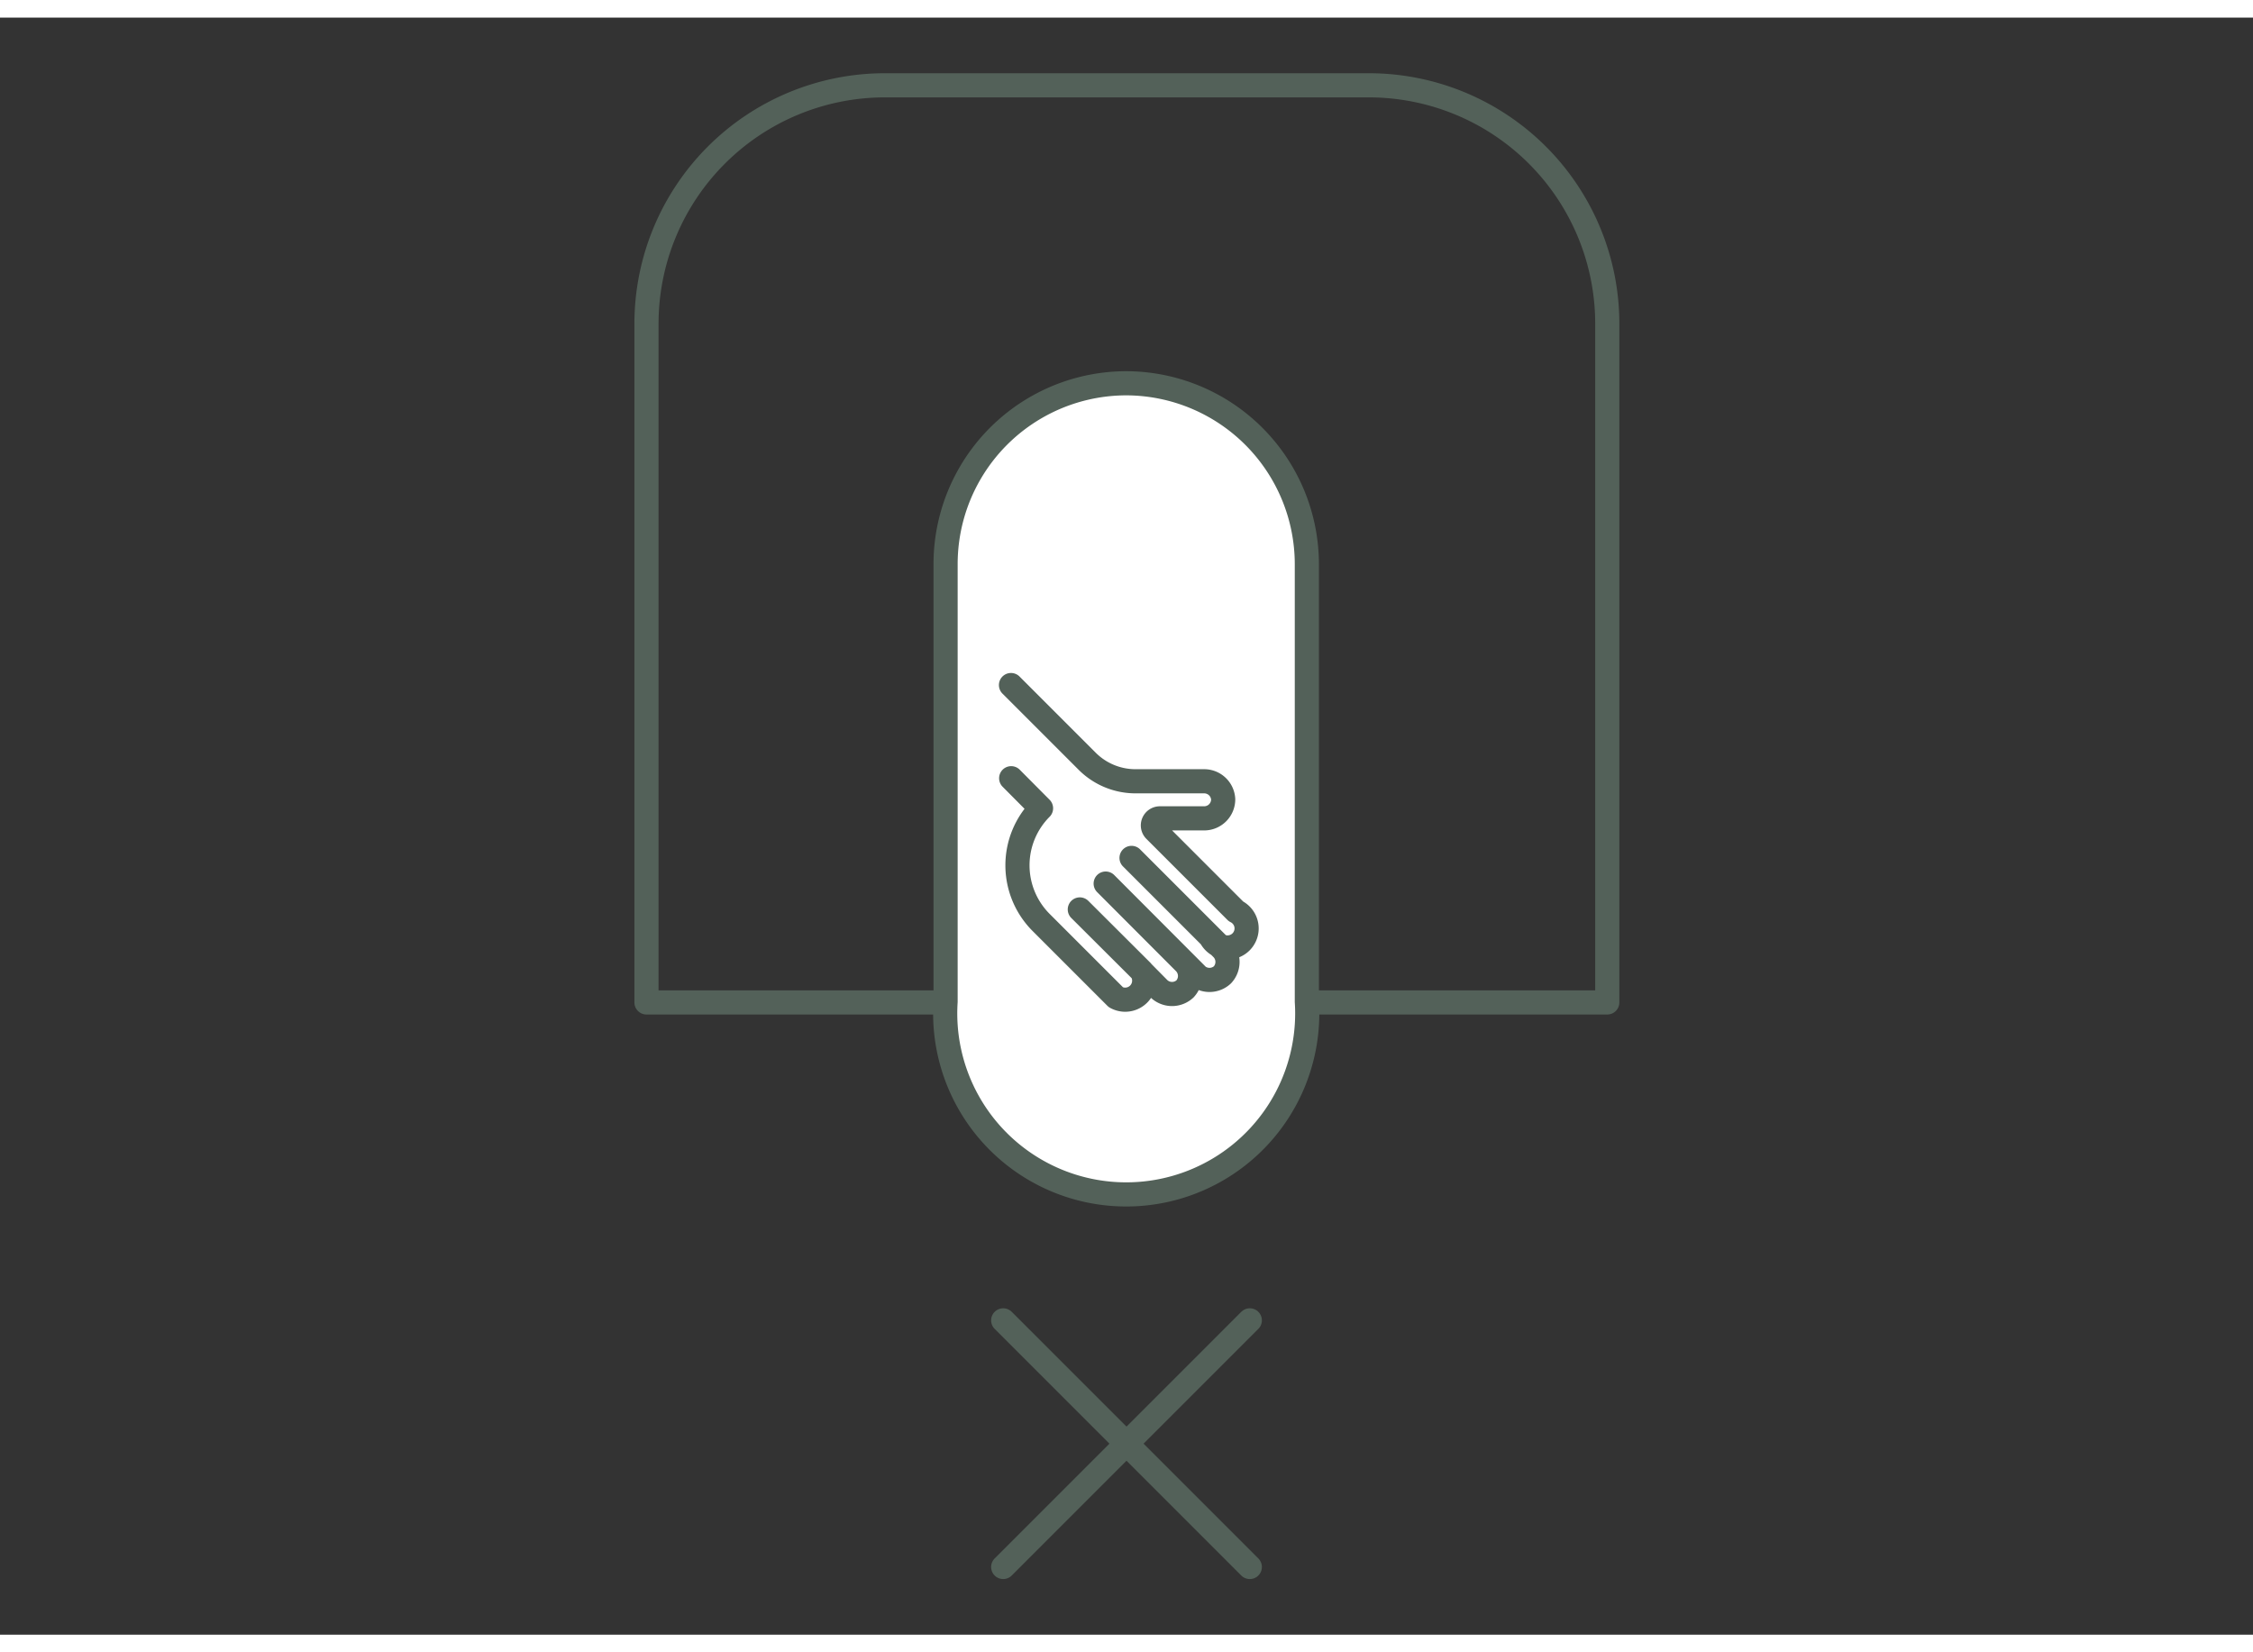
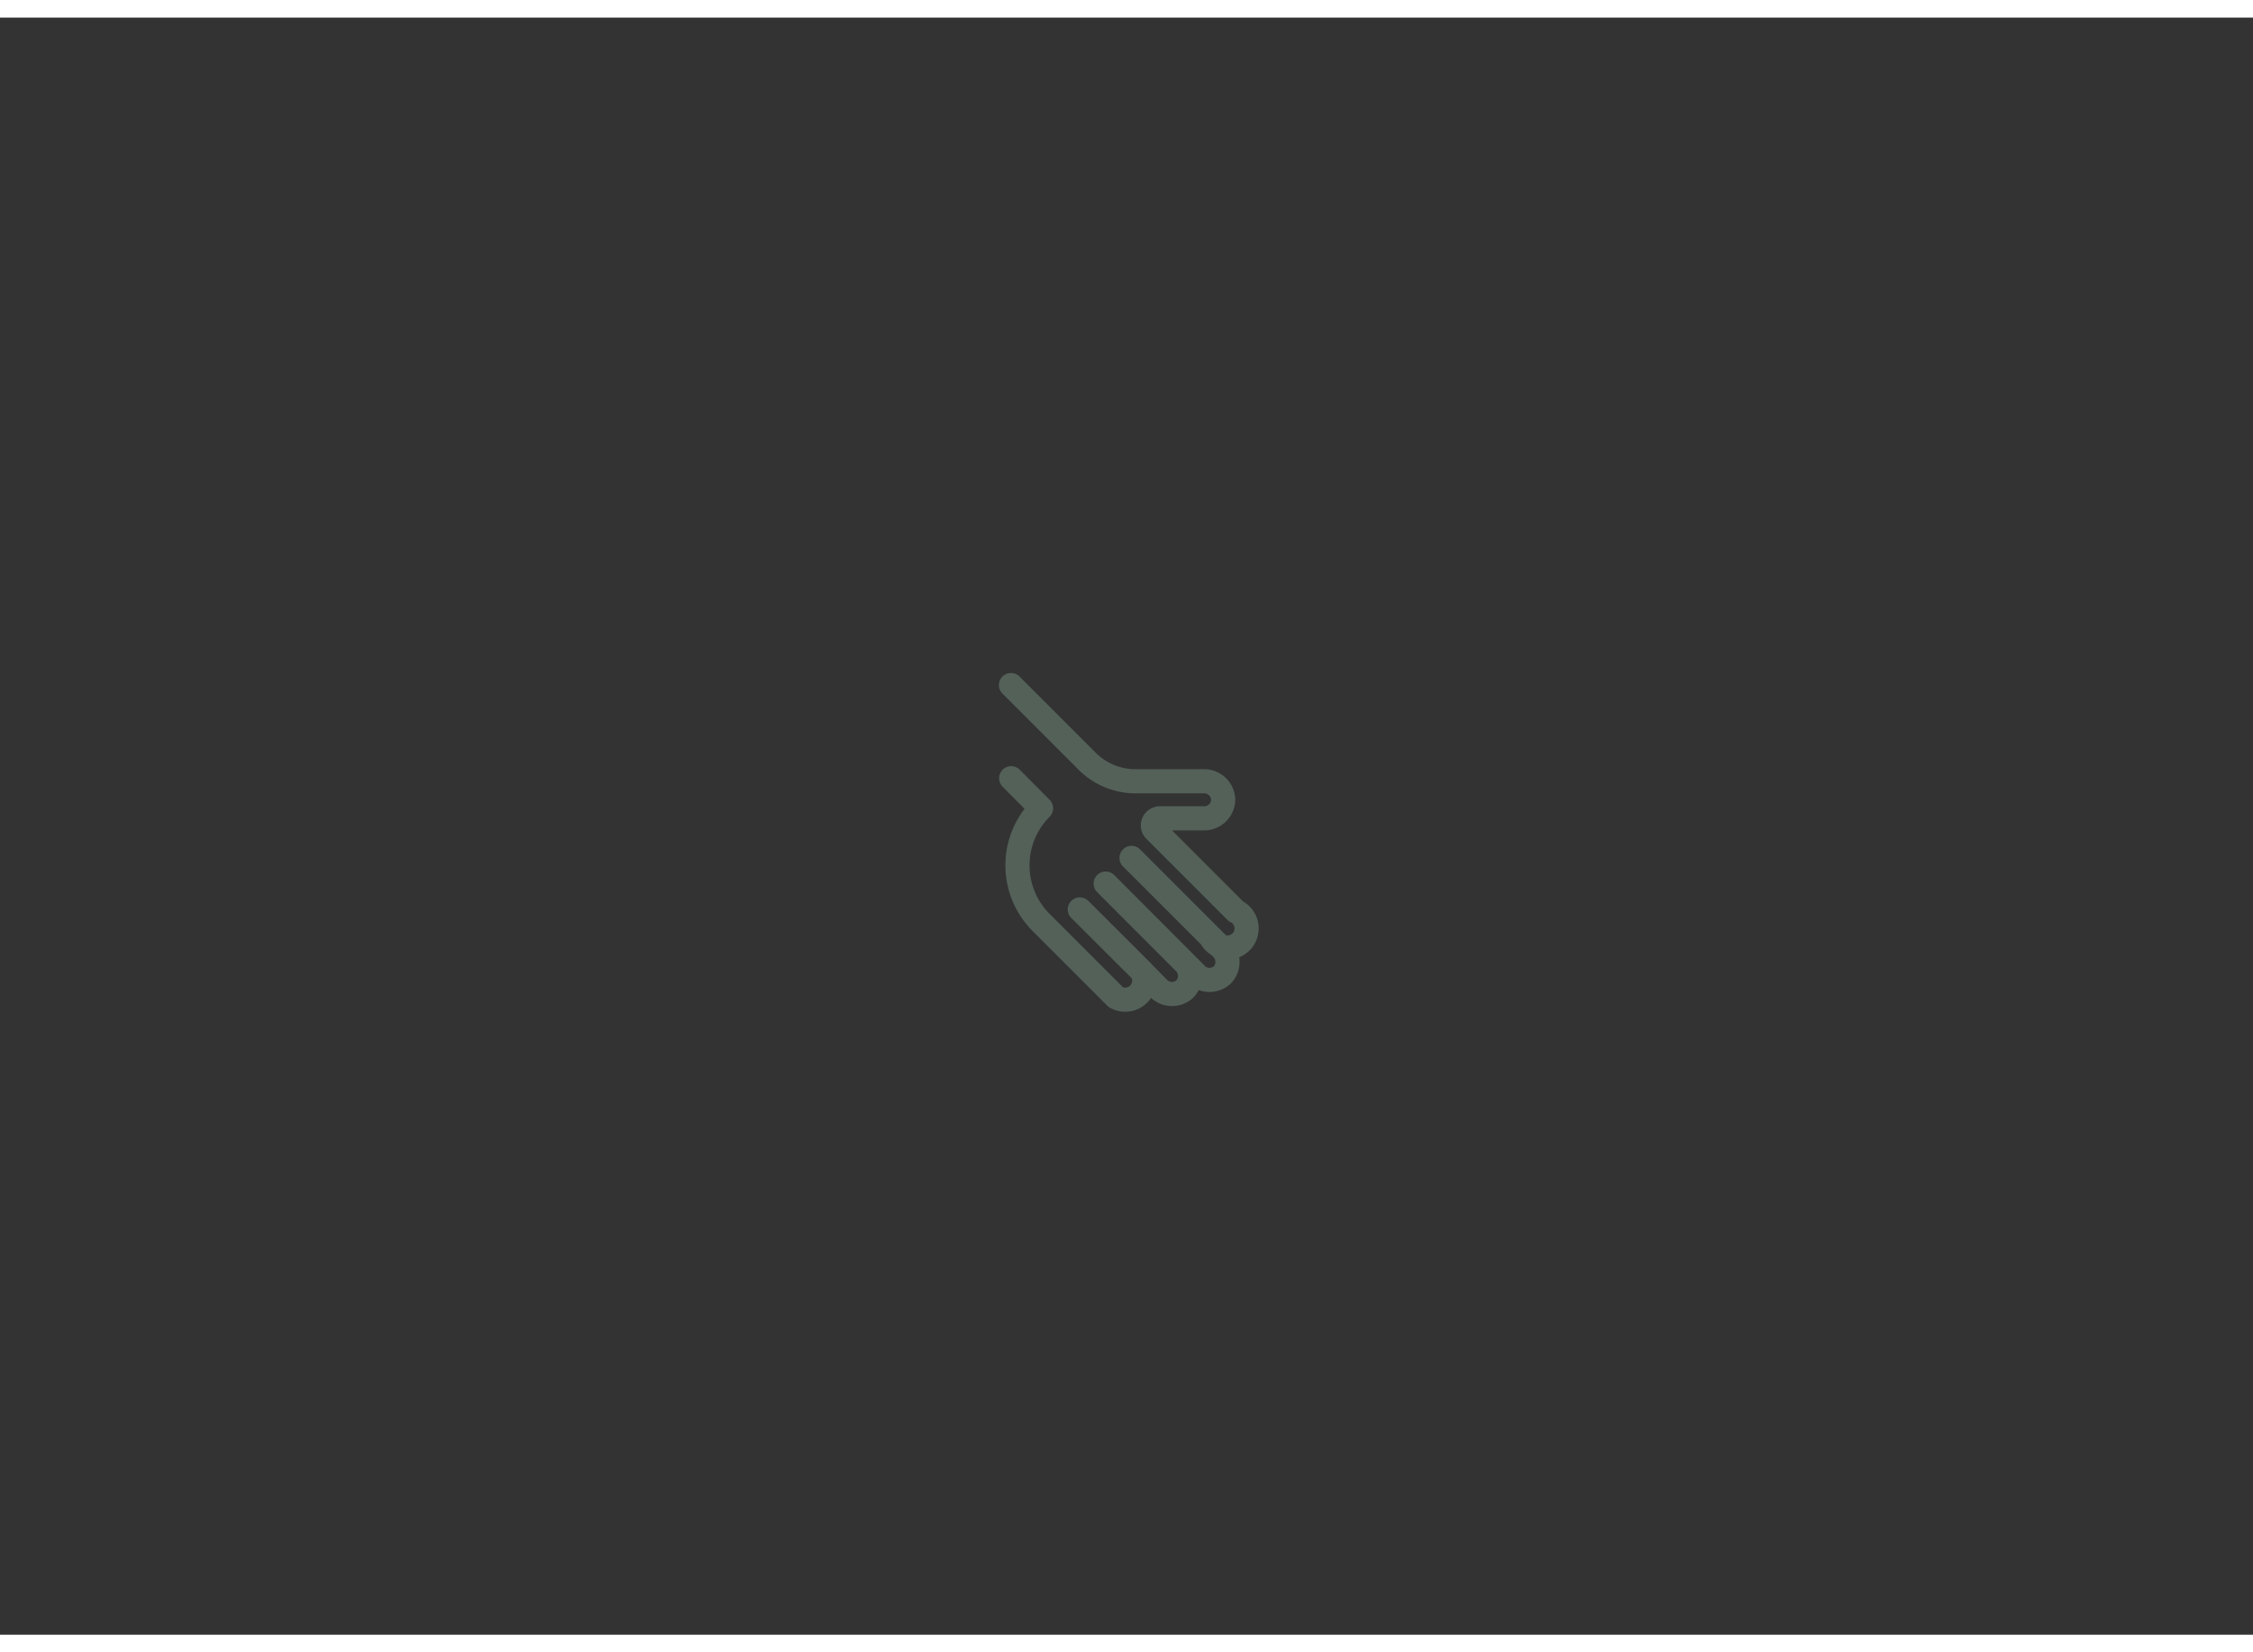
<svg xmlns="http://www.w3.org/2000/svg" viewBox="0 0 118.49 85.04" width="150" height="110">
  <rect x="0" y="0" width="118.49" height="85.04" fill="#333333" stroke="none" />
  <defs>
    <style>.a{fill:none;stroke:#536159;stroke-linecap:round;stroke-linejoin:round;stroke-width:1.27px}</style>
  </defs>
-   <path class="a" d="M46.5 3.56H72A12.54 12.54 0 0184.53 16.1v35.69H34V16.1A12.54 12.54 0 0146.5 3.56z" />
-   <path d="M59.24 19.23a9.51 9.51 0 00-9.51 9.52v23a9.52 9.52 0 1019 0v-23a9.52 9.52 0 00-9.49-9.52z" fill="#fff" stroke="#536159" stroke-linecap="round" stroke-linejoin="round" stroke-width="1.27" />
-   <path class="a" d="M65.73 68.51L52.76 81.48M65.73 81.48L52.76 68.51" />
-   <path d="M53.18 40l1.57 1.58a4.25 4.25 0 000 6l3.94 3.94a1 1 0 001.36-1.36l.91.92a1 1 0 001.36 0 1 1 0 000-1.36l.61.62a1 1 0 001.36 0 1 1 0 000-1.36l-.61-.61A1 1 0 1065 47l-4.27-4.27a.37.37 0 01.26-.62h2.34a1 1 0 001-1 1 1 0 00-1-.95h-3.61a3.59 3.59 0 01-2.55-1.06l-1.58-1.58" fill="#fff" />
  <path class="a" d="M64.29 48.97l-4.78-4.78M58.15 45.54l4.78 4.79M53.18 40l1.57 1.58a4.25 4.25 0 000 6l3.94 3.94a1 1 0 001.36-1.36l.91.92a1 1 0 001.36 0 1 1 0 000-1.36l.61.62a1 1 0 001.36 0 1 1 0 000-1.36l-.61-.61A1 1 0 1065 47l-4.27-4.27a.37.37 0 01.26-.62h2.34a1 1 0 001-1 1 1 0 00-1-.95h-3.61a3.59 3.59 0 01-2.55-1.06l-4-4M60.05 50.15l-3.26-3.25" />
</svg>